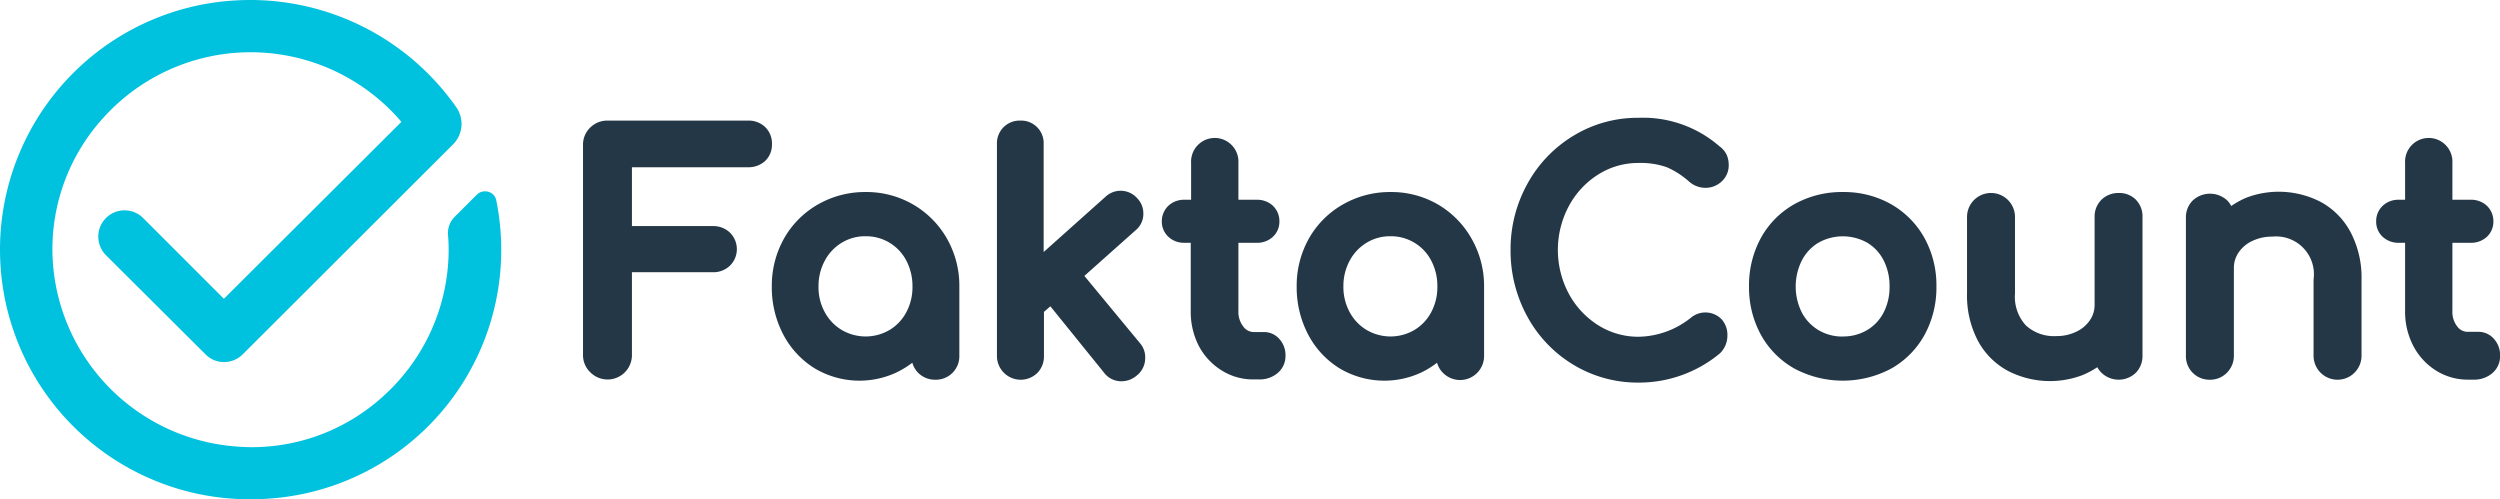
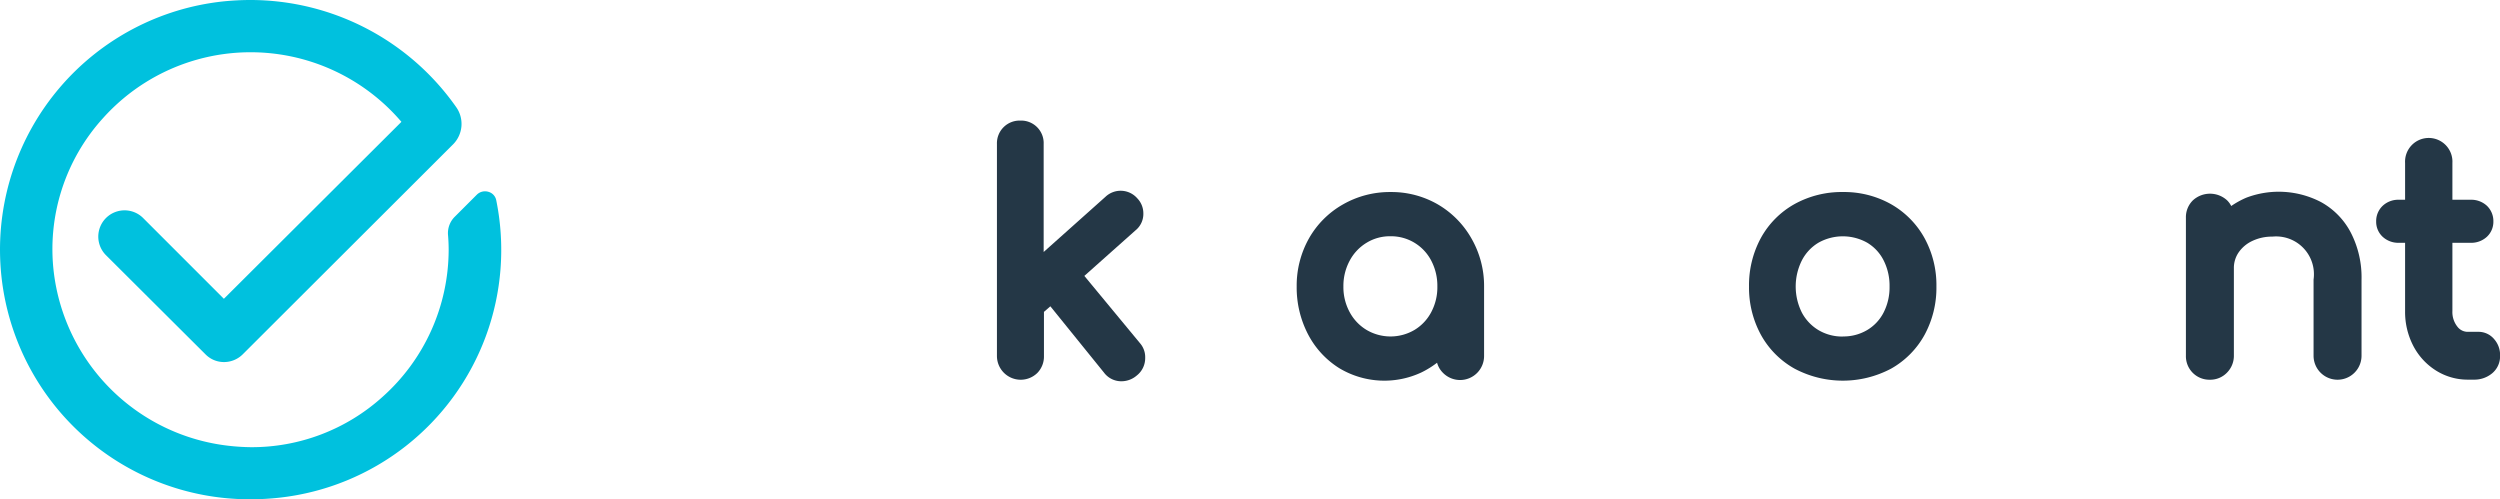
<svg xmlns="http://www.w3.org/2000/svg" id="Layer_1" data-name="Layer 1" viewBox="0 0 339.79 67.86">
  <defs>
    <style>.cls-1{fill:#243746;}.cls-2{fill:#00c1de;}</style>
  </defs>
-   <path class="cls-1" d="M104,17.27a3.24,3.24,0,0,0-2.33-.88H82.57a3.27,3.27,0,0,0-2.33.93,3.23,3.23,0,0,0-1,2.38V48.27a3.21,3.21,0,0,0,1,2.34,3.31,3.31,0,0,0,5.65-2.34V37h11a3.24,3.24,0,0,0,2.3-.87,3.15,3.15,0,0,0,0-4.53,3.24,3.24,0,0,0-2.3-.87h-11v-8h15.77a3.31,3.31,0,0,0,2.32-.84,3,3,0,0,0,.94-2.25A3.1,3.1,0,0,0,104,17.27Z" />
-   <path class="cls-1" d="M124.1,27.79a12.62,12.62,0,0,0-6.45-1.69,12.84,12.84,0,0,0-6.48,1.69,12.27,12.27,0,0,0-4.61,4.63,13.09,13.09,0,0,0-1.66,6.52,13.78,13.78,0,0,0,1.54,6.49,11.88,11.88,0,0,0,4.28,4.63,11.89,11.89,0,0,0,11.13.56A12.22,12.22,0,0,0,124,49.3a3.16,3.16,0,0,0,.8,1.38,3.24,3.24,0,0,0,2.33.93,3.19,3.19,0,0,0,3.26-3.26V38.94a12.91,12.91,0,0,0-1.69-6.52A12.48,12.48,0,0,0,124.1,27.79Zm-6.45,4.32a6.15,6.15,0,0,1,5.53,3.3,7.48,7.48,0,0,1,.84,3.53,7.19,7.19,0,0,1-.84,3.5,6.15,6.15,0,0,1-2.28,2.41h0a6.42,6.42,0,0,1-6.49,0,6.26,6.26,0,0,1-2.31-2.42,7,7,0,0,1-.85-3.49,7.22,7.22,0,0,1,.86-3.52,6.26,6.26,0,0,1,2.3-2.43A6.06,6.06,0,0,1,117.65,32.11Z" />
  <path class="cls-1" d="M147.38,37.5l6.94-6.18A2.87,2.87,0,0,0,155.4,29a2.94,2.94,0,0,0-.83-2.05,3,3,0,0,0-4.31-.21l-8.41,7.51V19.57a3.06,3.06,0,0,0-3.17-3.18,3.08,3.08,0,0,0-3.18,3.18V48.39A3.23,3.23,0,0,0,141,50.68a3.19,3.19,0,0,0,.89-2.29v-6l.87-.76,7.28,9a2.93,2.93,0,0,0,2.39,1.19,3.18,3.18,0,0,0,2.06-.77,3,3,0,0,0,1.16-2.41,2.89,2.89,0,0,0-.71-2Z" />
-   <path class="cls-1" d="M171.81,45.13h-1.44A1.75,1.75,0,0,1,169,44.4a3.19,3.19,0,0,1-.68-2.12V33h2.48a3.13,3.13,0,0,0,2.19-.8,2.78,2.78,0,0,0,.9-2.08,2.88,2.88,0,0,0-.9-2.17,3.13,3.13,0,0,0-2.19-.8h-2.48v-5a3.22,3.22,0,1,0-6.43,0v5H161a3.1,3.1,0,0,0-2.18.8,2.89,2.89,0,0,0-.91,2.17,2.79,2.79,0,0,0,.91,2.08A3.1,3.1,0,0,0,161,33h.84v9.32A10.1,10.1,0,0,0,162.93,47,8.65,8.65,0,0,0,166,50.32a8,8,0,0,0,4.36,1.25h.76a3.77,3.77,0,0,0,2.51-.85,3,3,0,0,0,1.09-2.37,3.26,3.26,0,0,0-.81-2.25A2.77,2.77,0,0,0,171.81,45.13Z" />
  <path class="cls-1" d="M195.44,27.79A12.61,12.61,0,0,0,189,26.1a12.81,12.81,0,0,0-6.48,1.69,12.23,12.23,0,0,0-4.62,4.63,13.09,13.09,0,0,0-1.66,6.52,13.78,13.78,0,0,0,1.54,6.49,11.88,11.88,0,0,0,4.28,4.63,11.89,11.89,0,0,0,11.13.56,12.22,12.22,0,0,0,2.13-1.32,3.09,3.09,0,0,0,.81,1.38,3.26,3.26,0,0,0,5.58-2.33V38.94A12.91,12.91,0,0,0,200,32.42,12.48,12.48,0,0,0,195.44,27.79ZM189,32.11a6.15,6.15,0,0,1,5.52,3.3,7.36,7.36,0,0,1,.84,3.53,7.19,7.19,0,0,1-.84,3.5,6.15,6.15,0,0,1-2.28,2.41h0a6.42,6.42,0,0,1-6.49,0,6.27,6.27,0,0,1-2.3-2.41,7.12,7.12,0,0,1-.86-3.5,7.22,7.22,0,0,1,.86-3.52,6.26,6.26,0,0,1,2.3-2.43A6.07,6.07,0,0,1,189,32.11Z" />
-   <path class="cls-1" d="M217.22,23.72a10.15,10.15,0,0,1,5.47-1.57,10.74,10.74,0,0,1,3.86.58,11.3,11.3,0,0,1,3.08,2,3.39,3.39,0,0,0,2.18.8,3.18,3.18,0,0,0,2.15-.83,2.93,2.93,0,0,0,1-2.22,3.54,3.54,0,0,0-.25-1.38,3,3,0,0,0-1-1.21,15.82,15.82,0,0,0-11-3.88,16.74,16.74,0,0,0-8.82,2.42,17.35,17.35,0,0,0-6.28,6.53,18.36,18.36,0,0,0-2.3,9,18.59,18.59,0,0,0,2.3,9.11,17.28,17.28,0,0,0,6.28,6.53A16.9,16.9,0,0,0,222.69,52a17.19,17.19,0,0,0,11-3.91l.09-.08a3.31,3.31,0,0,0,1-2.35A3.19,3.19,0,0,0,234,43.4a3.08,3.08,0,0,0-4.2-.2,11.66,11.66,0,0,1-7.1,2.57,10.23,10.23,0,0,1-5.47-1.56,11.52,11.52,0,0,1-4-4.28,12.66,12.66,0,0,1,0-11.92A11.48,11.48,0,0,1,217.22,23.72Z" />
  <path class="cls-1" d="M257,27.74a13,13,0,0,0-6.52-1.64,13.22,13.22,0,0,0-6.58,1.64,11.77,11.77,0,0,0-4.56,4.59,13.46,13.46,0,0,0-1.62,6.61,13.38,13.38,0,0,0,1.62,6.57,11.77,11.77,0,0,0,4.56,4.59,14,14,0,0,0,13.14,0,11.78,11.78,0,0,0,4.54-4.59,13.38,13.38,0,0,0,1.61-6.57,13.29,13.29,0,0,0-1.64-6.62A11.92,11.92,0,0,0,257,27.74Zm-6.52,18a6.3,6.3,0,0,1-3.3-.86,6.12,6.12,0,0,1-2.27-2.38,7.92,7.92,0,0,1,0-7.12,6,6,0,0,1,2.26-2.4h0a6.76,6.76,0,0,1,6.6,0A5.87,5.87,0,0,1,256,35.36a7.59,7.59,0,0,1,.82,3.58A7.48,7.48,0,0,1,256,42.5a5.88,5.88,0,0,1-2.24,2.37A6.3,6.3,0,0,1,250.49,45.73Z" />
-   <path class="cls-1" d="M290.3,27.14a3.19,3.19,0,0,0-2.35-.91,3.27,3.27,0,0,0-2.31.9,3.2,3.2,0,0,0-.95,2.36v11.9a3.65,3.65,0,0,1-.63,2.12,4.55,4.55,0,0,1-1.85,1.57,6.13,6.13,0,0,1-2.74.6,5.66,5.66,0,0,1-4.11-1.44,5.75,5.75,0,0,1-1.49-4.37V29.49a3.26,3.26,0,1,0-6.52,0V39.87a13.23,13.23,0,0,0,1.44,6.37,10,10,0,0,0,4.07,4.14A12.44,12.44,0,0,0,283,51a11.56,11.56,0,0,0,2.06-1.09,3.12,3.12,0,0,0,.56.75,3.37,3.37,0,0,0,4.68,0,3.25,3.25,0,0,0,.9-2.31V29.49a3.19,3.19,0,0,0-.91-2.35Z" />
  <path class="cls-1" d="M315.45,27.46a12.42,12.42,0,0,0-10.14-.59A11.74,11.74,0,0,0,303.26,28a3,3,0,0,0-.56-.77,3.44,3.44,0,0,0-4.65,0,3.2,3.2,0,0,0-.95,2.36V48.35a3.19,3.19,0,0,0,3.26,3.26,3.16,3.16,0,0,0,2.36-1,3.25,3.25,0,0,0,.9-2.31V36.45a3.72,3.72,0,0,1,.63-2.12,4.62,4.62,0,0,1,1.85-1.57,6.19,6.19,0,0,1,2.74-.6A5.14,5.14,0,0,1,314.45,38V48.35a3.26,3.26,0,1,0,6.52,0V38a13.26,13.26,0,0,0-1.45-6.37A10,10,0,0,0,315.45,27.46Z" />
  <path class="cls-1" d="M339,46.1a2.77,2.77,0,0,0-2.11-1h-1.44A1.75,1.75,0,0,1,334,44.4a3.19,3.19,0,0,1-.68-2.12V33h2.48a3.13,3.13,0,0,0,2.19-.8,2.78,2.78,0,0,0,.9-2.08,2.88,2.88,0,0,0-.9-2.17,3.13,3.13,0,0,0-2.19-.8h-2.48v-5a3.22,3.22,0,1,0-6.43,0v5h-.84a3.08,3.08,0,0,0-2.18.8,2.85,2.85,0,0,0-.91,2.17,2.78,2.78,0,0,0,.9,2.08,3.13,3.13,0,0,0,2.19.8h.84v9.32A10,10,0,0,0,328,47a8.7,8.7,0,0,0,3.07,3.35,8.08,8.08,0,0,0,4.37,1.25h.76a3.79,3.79,0,0,0,2.51-.85,3,3,0,0,0,1.09-2.37A3.26,3.26,0,0,0,339,46.1Z" />
  <path class="cls-2" d="M67.45,27.23a1.48,1.48,0,0,0-1.07-1.16,1.58,1.58,0,0,0-1.57.39l-3,3a3.13,3.13,0,0,0-.92,2.44c.06.7.09,1.38.09,2.05a26.84,26.84,0,0,1-9,20,26.51,26.51,0,0,1-17.89,6.83A30,30,0,0,1,31,60.58,27,27,0,0,1,7.31,37,26.49,26.49,0,0,1,14,16.06a26.94,26.94,0,0,1,40.36.27l.2.23L30.43,40.61l-11-11a3.56,3.56,0,1,0-5,5.1l13.5,13.45a3.52,3.52,0,0,0,2.52,1.05A3.61,3.61,0,0,0,33,48.15L61.59,19.61a3.94,3.94,0,0,0,.4-5.07A34.2,34.2,0,0,0,34,0c-1.21,0-2.44.07-3.65.19A33.93,33.93,0,0,0,34.1,67.86h0A35.53,35.53,0,0,0,38,67.64,33.88,33.88,0,0,0,67.45,27.23Z" />
</svg>